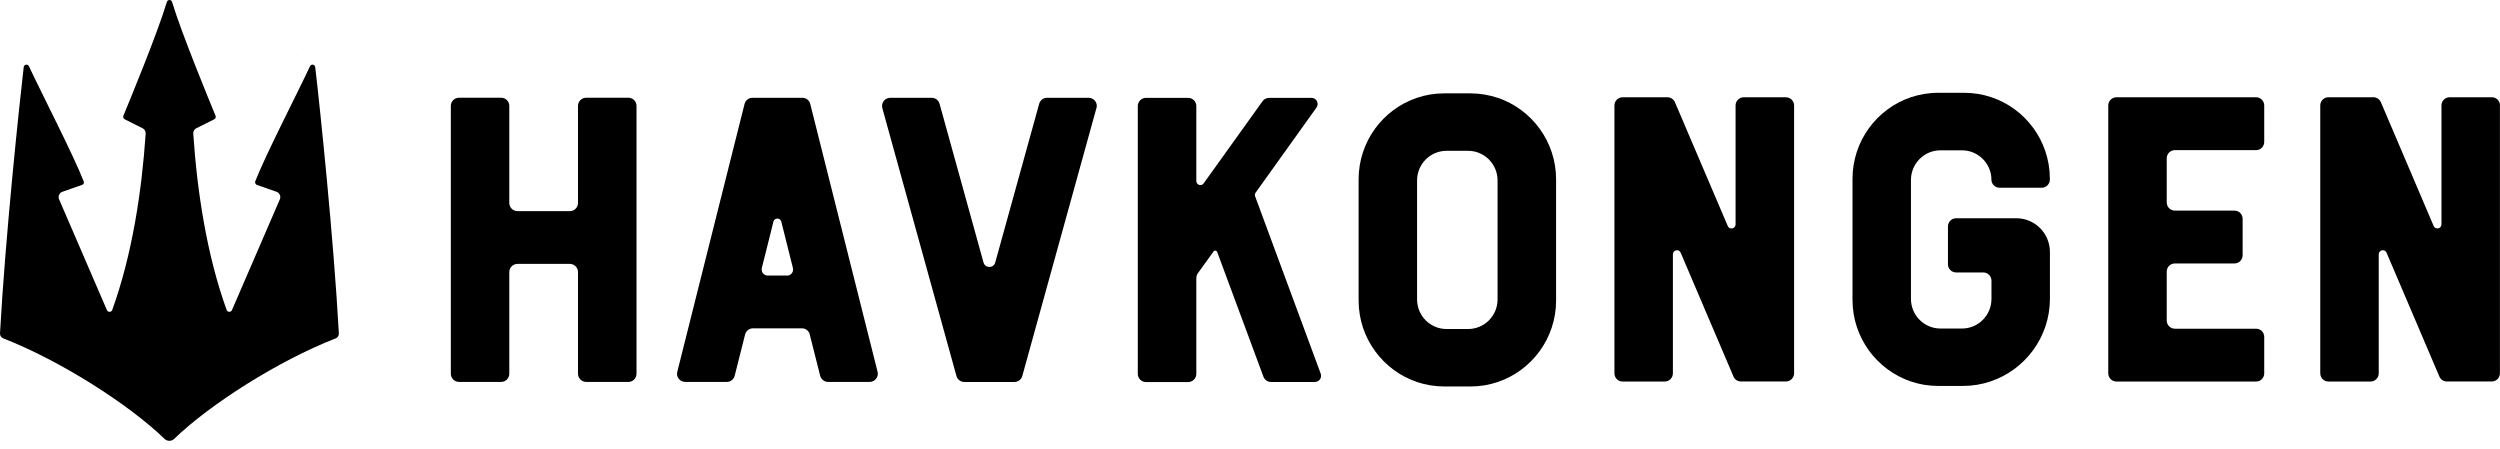
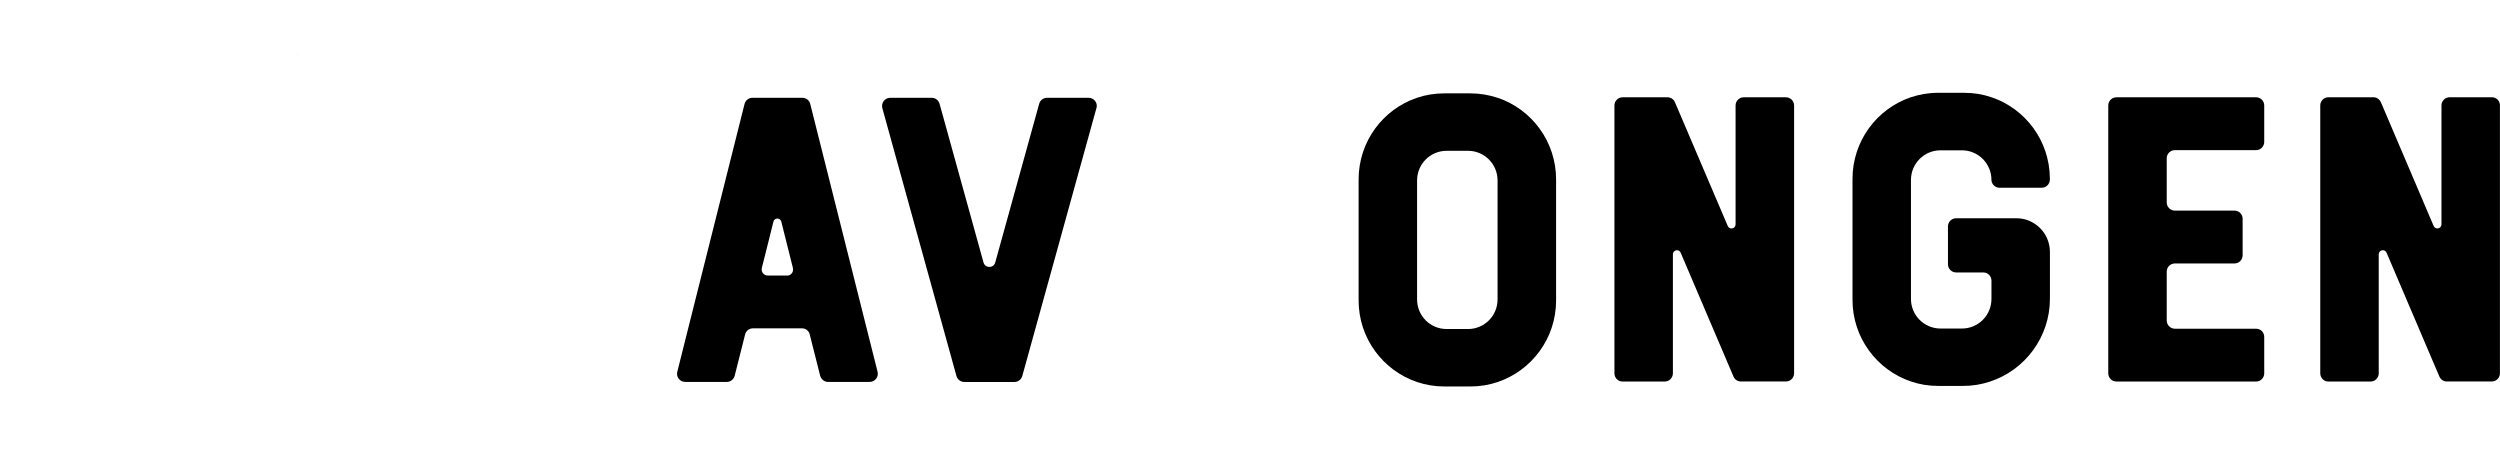
<svg xmlns="http://www.w3.org/2000/svg" width="295" height="53" viewBox="0 0 295 53" fill="none">
  <path d="M35.146 6.52C35.139 6.476 35.131 6.446 35.131 6.446C35.154 6.431 35.161 6.461 35.146 6.52Z" fill="black" />
-   <path d="M75.109 12.496V44.094C75.109 44.632 74.684 45.066 74.15 45.066H69.17C68.635 45.066 68.203 44.632 68.203 44.094V32.105C68.203 31.575 67.778 31.14 67.244 31.14H61.063C60.528 31.14 60.096 31.575 60.096 32.105V44.094C60.096 44.632 59.672 45.066 59.137 45.066H54.164C53.63 45.066 53.198 44.632 53.198 44.094V12.496C53.198 11.966 53.63 11.532 54.164 11.532H59.137C59.672 11.532 60.096 11.966 60.096 12.496V23.942C60.096 24.479 60.528 24.913 61.063 24.913H67.244C67.778 24.913 68.203 24.479 68.203 23.942V12.496C68.203 11.966 68.635 11.532 69.17 11.532H74.15C74.684 11.532 75.109 11.966 75.109 12.496Z" fill="black" />
  <path d="M129.375 12.768L120.631 44.366C120.514 44.786 120.133 45.073 119.701 45.073H113.791C113.359 45.073 112.978 44.786 112.861 44.366L104.117 12.768C103.949 12.143 104.417 11.539 105.047 11.539H109.939C110.371 11.539 110.752 11.826 110.869 12.246L116.054 30.971C116.252 31.677 117.241 31.677 117.438 30.971L122.623 12.246C122.74 11.826 123.121 11.539 123.553 11.539H128.46C129.097 11.539 129.566 12.143 129.383 12.768H129.375Z" fill="black" />
  <path d="M103.553 43.866L95.607 12.26C95.505 11.834 95.117 11.539 94.684 11.539H88.789C88.35 11.539 87.969 11.841 87.859 12.26L79.921 43.866C79.76 44.469 80.228 45.066 80.843 45.066H85.772C86.204 45.066 86.592 44.756 86.695 44.33L87.932 39.428C88.05 39.03 88.423 38.743 88.848 38.743H94.633C95.058 38.743 95.431 39.023 95.549 39.435V39.472L96.779 44.33C96.889 44.756 97.27 45.066 97.709 45.066H102.623C103.253 45.066 103.707 44.469 103.553 43.866ZM92.883 32.516H90.591C90.129 32.516 89.793 32.089 89.895 31.64C89.888 31.633 89.895 31.625 89.895 31.618L90.181 30.485L90.335 29.874L91.264 26.157C91.382 25.664 92.07 25.664 92.195 26.157L93.278 30.485L93.564 31.618V31.655C93.667 32.104 93.33 32.523 92.868 32.523L92.883 32.516Z" fill="black" />
  <path d="M176.735 11.546C175.717 11.208 174.634 11.017 173.506 11.017H170.408C169.28 11.017 168.196 11.201 167.186 11.546C163.187 12.901 160.316 16.699 160.316 21.174V35.453C160.316 39.928 163.209 43.733 167.215 45.08C168.218 45.419 169.295 45.603 170.415 45.603H173.513C174.634 45.603 175.71 45.426 176.721 45.08C180.734 43.733 183.619 39.928 183.619 35.453V21.174C183.619 16.699 180.741 12.901 176.75 11.546H176.735ZM176.713 35.328C176.713 37.264 175.154 38.824 173.235 38.824H170.694C168.768 38.824 167.215 37.264 167.215 35.328V21.292C167.215 19.363 168.768 17.796 170.694 17.796H173.235C175.154 17.796 176.713 19.363 176.713 21.292V35.328Z" fill="black" />
  <path d="M211.704 12.445V44.043C211.704 44.58 211.272 45.014 210.737 45.014H205.428C205.047 45.014 204.696 44.786 204.549 44.425L198.317 29.815C198.112 29.337 197.402 29.484 197.402 30.014V44.05C197.402 44.587 196.969 45.022 196.435 45.022H191.462C190.928 45.022 190.503 44.587 190.503 44.05V12.445C190.503 11.915 190.928 11.48 191.462 11.48H196.764C197.145 11.48 197.497 11.709 197.643 12.062L203.875 26.665C204.08 27.151 204.798 26.996 204.798 26.481V12.445C204.798 11.915 205.223 11.48 205.757 11.48H210.737C211.272 11.48 211.704 11.915 211.704 12.445Z" fill="black" />
  <path d="M294.992 12.445V44.043C294.992 44.581 294.567 45.015 294.033 45.015H288.723C288.343 45.015 287.991 44.787 287.845 44.426L281.612 29.816C281.407 29.337 280.69 29.485 280.69 30.014V44.051C280.69 44.588 280.258 45.022 279.73 45.022H274.75C274.223 45.022 273.791 44.588 273.791 44.051V12.445C273.791 11.945 274.172 11.525 274.655 11.481C274.692 11.474 274.714 11.474 274.75 11.474H280.052C280.104 11.474 280.148 11.474 280.199 11.481C280.528 11.533 280.807 11.746 280.946 12.062L287.171 26.665C287.383 27.144 288.094 26.997 288.094 26.467V12.445C288.094 11.945 288.474 11.525 288.965 11.481C289.002 11.474 289.024 11.474 289.06 11.474H294.04C294.575 11.474 294.999 11.908 294.999 12.445H294.992Z" fill="black" />
  <path d="M255.674 18.679V23.883C255.674 24.42 256.106 24.854 256.641 24.854H263.671C264.206 24.854 264.63 25.281 264.63 25.819V30.117C264.63 30.654 264.206 31.088 263.671 31.088H256.641C256.106 31.088 255.674 31.515 255.674 32.053V37.816C255.674 38.353 256.106 38.788 256.641 38.788H266.22C266.754 38.788 267.179 39.214 267.179 39.752V44.05C267.179 44.587 266.754 45.022 266.22 45.022H249.742C249.207 45.022 248.775 44.587 248.775 44.05V12.445C248.775 11.915 249.207 11.48 249.742 11.48H266.22C266.754 11.48 267.179 11.915 267.179 12.445V16.743C267.179 17.28 266.754 17.715 266.22 17.715H256.641C256.106 17.715 255.674 18.142 255.674 18.679Z" fill="black" />
-   <path d="M155.175 45.073H149.983C149.573 45.073 149.221 44.823 149.082 44.44L143.626 29.727C143.56 29.543 143.311 29.514 143.202 29.668L141.341 32.252C141.224 32.421 141.166 32.62 141.166 32.826V44.117C141.166 44.647 140.734 45.081 140.206 45.081H135.219C134.692 45.081 134.26 44.647 134.26 44.117V12.511C134.26 11.981 134.692 11.547 135.219 11.547H140.206C140.734 11.547 141.166 11.981 141.166 12.511V21.358C141.166 21.829 141.759 22.021 142.03 21.638L148.98 11.944C149.155 11.694 149.456 11.547 149.763 11.547H154.758C155.344 11.547 155.688 12.209 155.344 12.695L148.167 22.727C148.072 22.867 148.05 23.036 148.108 23.176L155.842 44.087C156.017 44.566 155.673 45.066 155.168 45.066L155.175 45.073Z" fill="black" />
  <path d="M234.993 21.189V21.234C234.993 19.305 233.433 17.737 231.514 17.737H228.973C227.047 17.737 225.494 19.305 225.494 21.234V35.27C225.494 37.198 227.047 38.766 228.973 38.766H231.514C233.433 38.766 234.993 37.206 234.993 35.27V33.121C234.993 32.583 234.561 32.149 234.026 32.149H230.818C230.291 32.149 229.859 31.715 229.859 31.185V26.724C229.859 26.187 230.291 25.753 230.818 25.753H237.929C240.119 25.753 241.891 27.534 241.891 29.735V35.263C241.891 39.797 238.925 43.668 234.854 45.015C233.85 45.354 232.781 45.538 231.675 45.538H228.695C227.574 45.538 226.505 45.361 225.494 45.015C221.488 43.668 218.596 39.863 218.596 35.388V21.108C218.596 16.633 221.474 12.835 225.465 11.481C226.483 11.143 227.559 10.951 228.687 10.951H231.785C232.913 10.951 233.997 11.135 235.007 11.481C238.977 12.821 241.833 16.575 241.884 20.998V21.189C241.884 21.719 241.452 22.154 240.917 22.154H235.945C235.417 22.154 234.985 21.719 234.985 21.189H234.993Z" fill="black" />
-   <path d="M39.591 39.936C32.846 42.563 24.768 47.715 20.558 51.778C20.228 52.095 19.73 52.095 19.408 51.778C15.212 47.715 7.127 42.563 0.389 39.928C0.14 39.833 -0.014 39.597 0.001 39.332C0.616 28.107 2.271 12.43 2.798 7.918C2.835 7.594 3.275 7.52 3.414 7.815C4.768 10.73 8.672 18.303 9.88 21.41C9.946 21.579 9.866 21.755 9.69 21.814C9.162 21.998 8.071 22.381 7.361 22.631C6.995 22.756 6.819 23.169 6.973 23.522L12.619 36.594C12.736 36.866 13.139 36.866 13.242 36.579C15.6 30.065 16.735 22.521 17.189 15.771C17.203 15.499 17.064 15.249 16.823 15.131L14.721 14.079C14.567 13.998 14.494 13.821 14.56 13.659C15.219 12.069 18.551 4.01 19.693 0.226C19.789 -0.075 20.213 -0.075 20.301 0.226C21.451 4.01 24.776 12.069 25.435 13.659C25.501 13.821 25.435 13.998 25.274 14.079L23.172 15.131C22.93 15.249 22.784 15.499 22.806 15.771C23.253 22.521 24.388 30.058 26.746 36.579C26.848 36.859 27.251 36.866 27.368 36.594L33.022 23.522C33.176 23.169 32.993 22.756 32.634 22.631L30.327 21.822C30.151 21.763 30.056 21.571 30.122 21.395C31.33 18.274 35.234 10.722 36.581 7.815C36.72 7.52 37.152 7.587 37.196 7.918C37.731 12.43 39.371 28.115 39.986 39.339C40.001 39.604 39.847 39.84 39.598 39.936H39.591Z" fill="black" />
</svg>